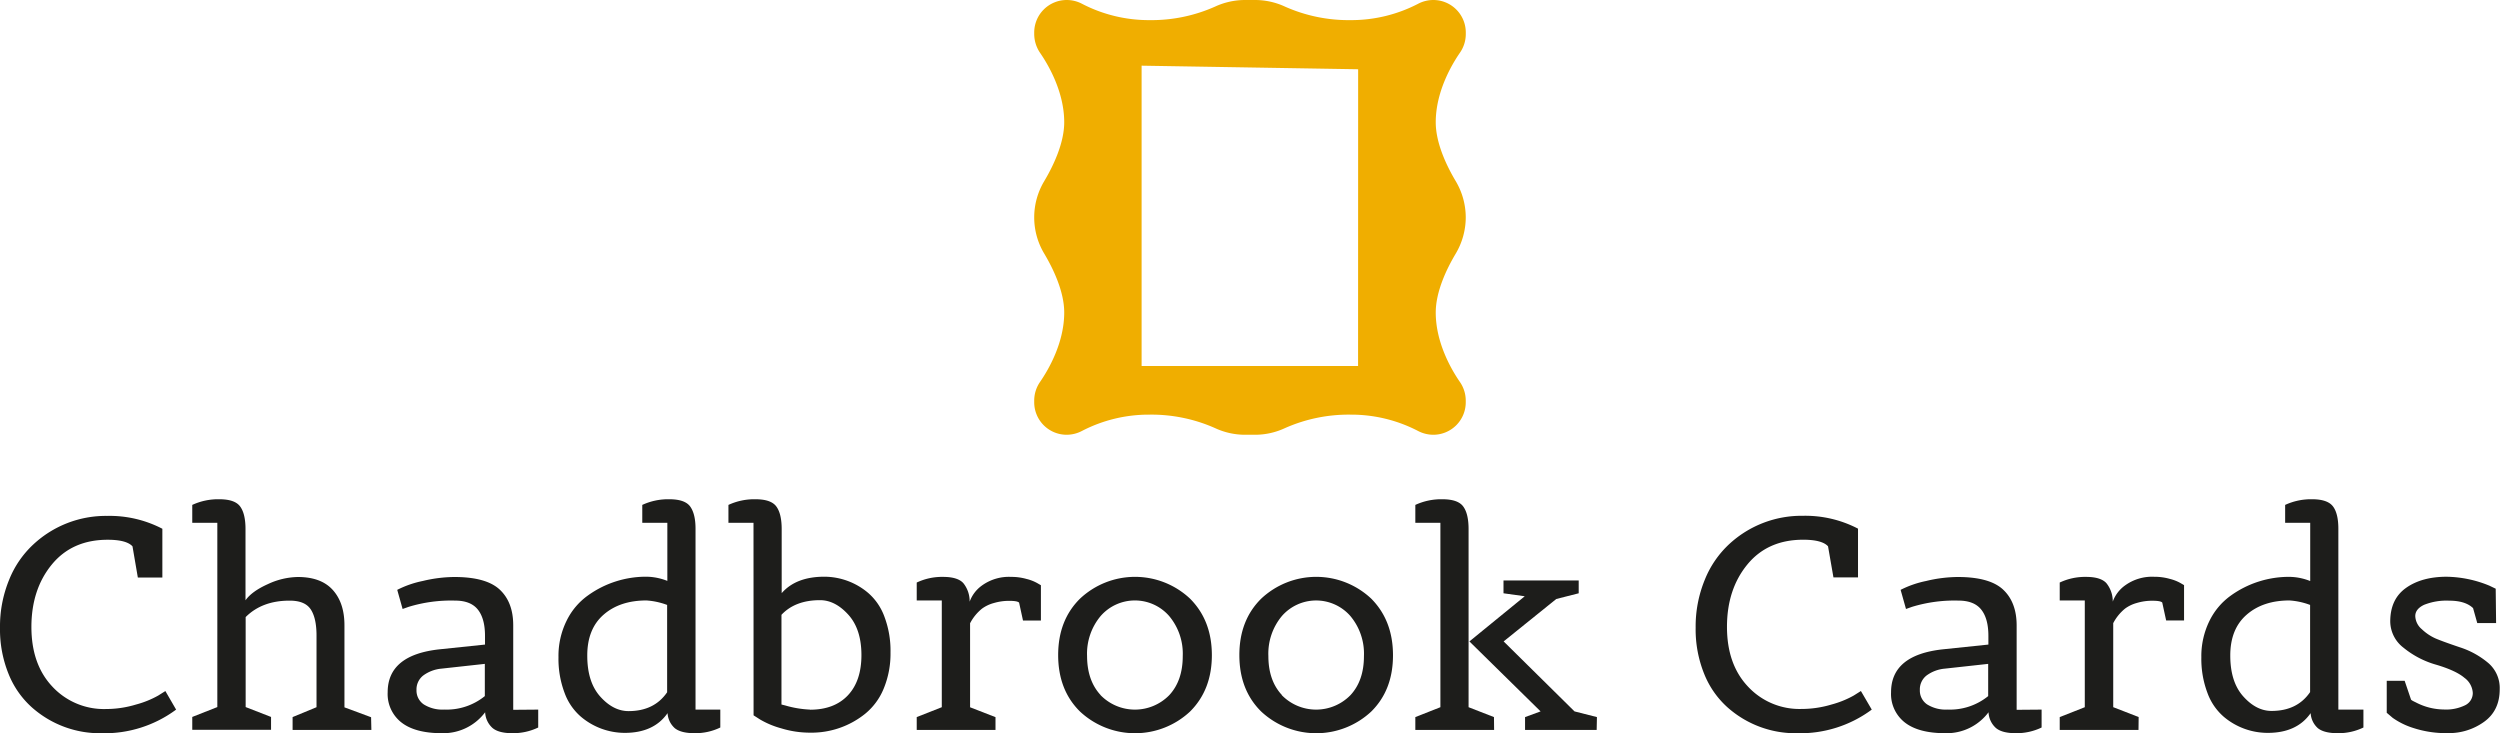
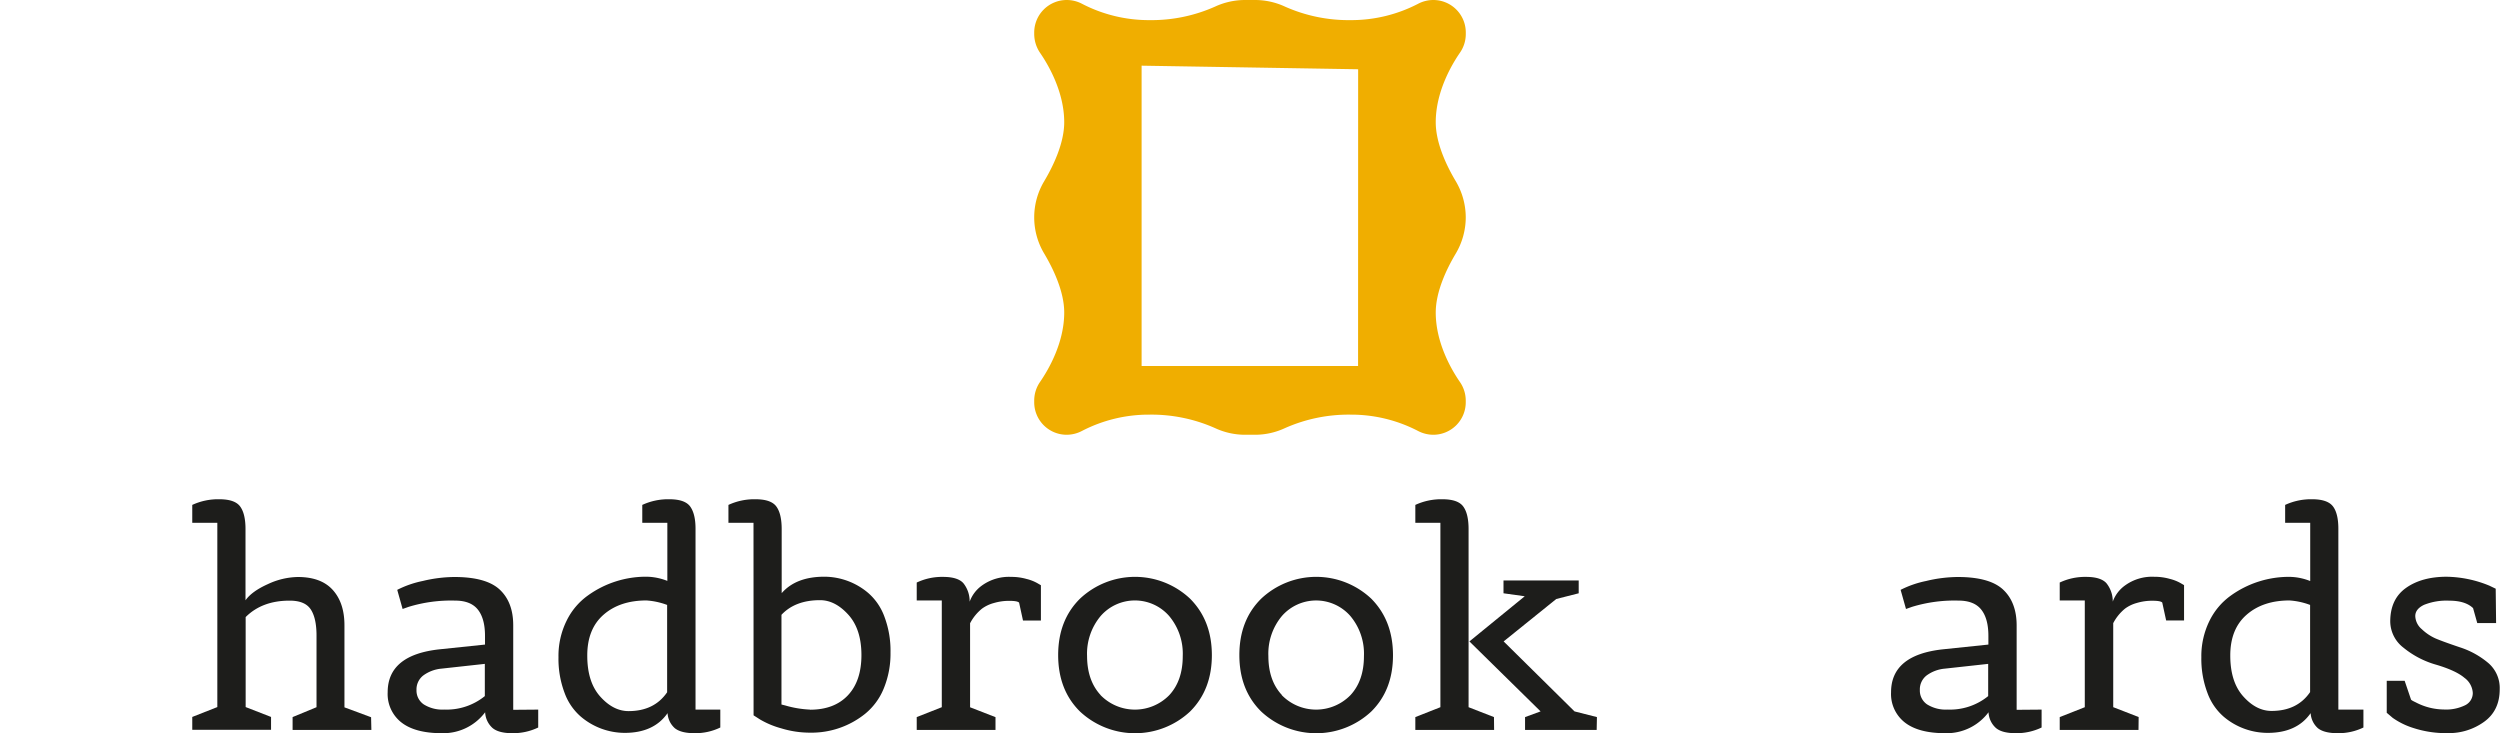
<svg xmlns="http://www.w3.org/2000/svg" viewBox="0 0 698.14 204.76">
  <defs>
    <style>.cls-1{fill:#1d1d1b;}.cls-2{fill:#f0ae00;}</style>
  </defs>
  <g id="Layer_2" data-name="Layer 2">
    <g id="Layer_2-2" data-name="Layer 2">
-       <path class="cls-1" d="M49.18,198.16a33.57,33.57,0,0,1-20.79,6.6,28.62,28.62,0,0,1-19.54-7.27,25,25,0,0,1-6.43-9.22,33.17,33.17,0,0,1-2.42-13,34.31,34.31,0,0,1,2.55-13.36A27.3,27.3,0,0,1,9.35,152a29.68,29.68,0,0,1,20.54-7.93,31.88,31.88,0,0,1,15.45,3.59v13.61H38.49L37,152.57c-1.11-1.22-3.42-1.84-6.93-1.84q-9.93,0-15.61,6.93T8.77,175.07q0,10.49,5.88,16.7A19.65,19.65,0,0,0,29.56,198,29,29,0,0,0,38,196.74a26.54,26.54,0,0,0,6.18-2.5l2-1.26Z" />
      <path class="cls-1" d="M103.71,203.84h-22v-3.59l6.68-2.76v-20c0-3.28-.55-5.73-1.63-7.34s-3-2.42-5.89-2.42q-7.68,0-12.27,4.59v25.13l7.09,2.76v3.59h-22v-3.59l7-2.76V146h-7v-5a17.16,17.16,0,0,1,7.56-1.58q4.31,0,5.8,2t1.51,6.22v20q1.76-2.5,6.22-4.51a20.45,20.45,0,0,1,8.39-2q6.51,0,9.77,3.63t3.25,9.89v22.88l7.44,2.76Z" />
      <path class="cls-1" d="M150.3,198.16v5a16.16,16.16,0,0,1-7.18,1.59q-3.93,0-5.64-1.51a6.26,6.26,0,0,1-2-4.34,14.61,14.61,0,0,1-12.07,5.85q-7.47,0-11.31-3a10.08,10.08,0,0,1-3.84-8.43q0-10.44,14.53-12L135.44,180v-2.43q0-4.83-2-7.34c-1.33-1.67-3.45-2.51-6.34-2.51a40.48,40.48,0,0,0-13,1.75l-1.67.59-1.5-5.34a27.76,27.76,0,0,1,7.09-2.47,38.71,38.71,0,0,1,8.86-1.12q8.92,0,12.69,3.54t3.75,10v23.55Zm-32.11-9.52a4.92,4.92,0,0,0-1.88,4.05,4.67,4.67,0,0,0,2,4,9.73,9.73,0,0,0,5.72,1.46,16.94,16.94,0,0,0,11.36-3.76v-9l-12.2,1.34A10.11,10.11,0,0,0,118.19,188.64Z" />
      <path class="cls-1" d="M201.15,198.16v5a16,16,0,0,1-7.14,1.59c-2.59,0-4.45-.48-5.59-1.42a6.1,6.1,0,0,1-2-4.18q-3.84,5.52-12,5.51a19,19,0,0,1-12.19-4.51,15.94,15.94,0,0,1-4.56-6.64,26.83,26.83,0,0,1-1.71-10,22.13,22.13,0,0,1,2.26-10.15,18.74,18.74,0,0,1,5.93-7.05,27.79,27.79,0,0,1,16.45-5.26,16.33,16.33,0,0,1,5.76,1.17V146h-7v-5a17.16,17.16,0,0,1,7.56-1.58q4.3,0,5.8,2c1,1.37,1.51,3.44,1.51,6.22v50.52Zm-20.62-30.48q-7.44,0-12,4T164,183.13q0,7.35,3.63,11.4t7.9,4.05q7.17,0,10.77-5.26V168.93A20.17,20.17,0,0,0,180.53,167.68Z" />
      <path class="cls-1" d="M210.42,146h-7v-5a17.16,17.16,0,0,1,7.56-1.58q4.31,0,5.8,2t1.51,6.22v18q4-4.59,11.94-4.59a19,19,0,0,1,12.19,4.51,16,16,0,0,1,4.55,6.63,26.92,26.92,0,0,1,1.71,10,25.48,25.48,0,0,1-1.92,10.15,17.68,17.68,0,0,1-5.18,7,23.89,23.89,0,0,1-15.36,5.26,27.34,27.34,0,0,1-8.06-1.21,24.19,24.19,0,0,1-5.89-2.46l-1.83-1.17Zm15.78,52.19q6.77,0,10.56-4t3.8-11.23q0-7.26-3.67-11.31T229,167.6q-6.93,0-10.77,4.09v25.05l1,.25A29.07,29.07,0,0,0,226.2,198.16Z" />
      <path class="cls-1" d="M278,203.84H256v-3.59l7-2.76V167.68h-7v-5a16.52,16.52,0,0,1,7.35-1.58c2.72,0,4.62.58,5.67,1.75a8.08,8.08,0,0,1,1.76,5.18,9.51,9.51,0,0,1,3.42-4.51,12.86,12.86,0,0,1,8.18-2.42,15.51,15.51,0,0,1,4.3.58,11.91,11.91,0,0,1,3,1.17l1,.58v9.86h-5l-1.09-5c-.33-.34-1.25-.5-2.75-.5a14.93,14.93,0,0,0-4.34.62,10,10,0,0,0-3.26,1.55,12.85,12.85,0,0,0-3.34,4.09v23.46l7.1,2.76Z" />
      <path class="cls-1" d="M332.33,198.7a22.51,22.51,0,0,1-30.73,0q-6.09-6-6.1-15.74t6.1-15.78a22.43,22.43,0,0,1,30.73,0q6.09,6.1,6.09,15.78T332.33,198.7Zm-25-4.59a13.41,13.41,0,0,0,19.21,0q3.75-4.05,3.75-10.9a16.36,16.36,0,0,0-3.8-11.19,12.7,12.7,0,0,0-19.12,0,16.41,16.41,0,0,0-3.8,11.19Q303.6,190.07,307.36,194.11Z" />
      <path class="cls-1" d="M382.93,198.7a22.51,22.51,0,0,1-30.73,0q-6.09-6-6.1-15.74t6.1-15.78a22.43,22.43,0,0,1,30.73,0Q389,173.29,389,183T382.93,198.7Zm-25-4.59a13.41,13.41,0,0,0,19.21,0q3.75-4.05,3.75-10.9a16.36,16.36,0,0,0-3.8-11.19A12.7,12.7,0,0,0,358,172a16.41,16.41,0,0,0-3.8,11.19Q354.2,190.07,358,194.11Z" />
      <path class="cls-1" d="M417.24,203.84h-22v-3.59l7-2.76V146h-7v-5a17.16,17.16,0,0,1,7.56-1.58q4.31,0,5.8,2t1.51,6.22v49.85l7.09,2.76Zm28.64,0h-20v-3.59l4.34-1.59-19.88-19.54,15.45-12.61-5.93-.83v-3.59h21v3.59l-6.26,1.59-14.7,11.85,19.79,19.54,6.26,1.59Z" />
-       <path class="cls-1" d="M522.7,198.16a33.57,33.57,0,0,1-20.79,6.6,28.62,28.62,0,0,1-19.54-7.27,25,25,0,0,1-6.43-9.22,33.17,33.17,0,0,1-2.42-13,34.31,34.31,0,0,1,2.55-13.36,27.55,27.55,0,0,1,6.8-9.94,29.7,29.7,0,0,1,20.55-7.93,31.84,31.84,0,0,1,15.44,3.59v13.61H512l-1.51-8.68c-1.11-1.22-3.42-1.84-6.93-1.84q-9.93,0-15.61,6.93t-5.68,17.41q0,10.49,5.89,16.7a19.61,19.61,0,0,0,14.9,6.22,29.1,29.1,0,0,0,8.44-1.25,26.62,26.62,0,0,0,6.17-2.5l2-1.26Z" />
      <path class="cls-1" d="M570.13,198.16v5a16.13,16.13,0,0,1-7.18,1.59q-3.93,0-5.64-1.51a6.26,6.26,0,0,1-2-4.34,14.59,14.59,0,0,1-12.06,5.85q-7.49,0-11.32-3a10.08,10.08,0,0,1-3.84-8.43q0-10.44,14.53-12L555.27,180v-2.43q0-4.83-2-7.34c-1.33-1.67-3.45-2.51-6.34-2.51a40.48,40.48,0,0,0-13,1.75l-1.67.59-1.5-5.34a27.86,27.86,0,0,1,7.1-2.47,38.56,38.56,0,0,1,8.85-1.12q8.93,0,12.69,3.54t3.76,10v23.55ZM538,188.64a4.91,4.91,0,0,0-1.87,4.05,4.66,4.66,0,0,0,2,4,9.75,9.75,0,0,0,5.72,1.46,16.92,16.92,0,0,0,11.36-3.76v-9l-12.19,1.34A10.11,10.11,0,0,0,538,188.64Z" />
      <path class="cls-1" d="M597.19,203.84h-22v-3.59l7-2.76V167.68h-7v-5a16.56,16.56,0,0,1,7.35-1.58q4.09,0,5.68,1.75A8.07,8.07,0,0,1,590,168a9.59,9.59,0,0,1,3.43-4.51,12.84,12.84,0,0,1,8.18-2.42,15.56,15.56,0,0,1,4.3.58,12,12,0,0,1,3,1.17l1,.58v9.86h-5l-1.09-5c-.33-.34-1.25-.5-2.76-.5a14.93,14.93,0,0,0-4.34.62,9.94,9.94,0,0,0-3.25,1.55,12.85,12.85,0,0,0-3.34,4.09v23.46l7.1,2.76Z" />
      <path class="cls-1" d="M660,198.16v5a16,16,0,0,1-7.14,1.59c-2.59,0-4.46-.48-5.6-1.42a6.13,6.13,0,0,1-2-4.18q-3.84,5.52-12,5.51A19,19,0,0,1,621,200.16a16,16,0,0,1-4.55-6.64,26.83,26.83,0,0,1-1.71-10A22.26,22.26,0,0,1,617,173.4a18.83,18.83,0,0,1,5.93-7.05,27.83,27.83,0,0,1,16.45-5.26,16.33,16.33,0,0,1,5.76,1.17V146h-7v-5a17.16,17.16,0,0,1,7.56-1.58c2.86,0,4.8.68,5.8,2s1.5,3.44,1.5,6.22v50.52Zm-20.63-30.48q-7.43,0-12,4t-4.55,11.4q0,7.35,3.63,11.4t7.89,4.05q7.18,0,10.77-5.26V168.93A20,20,0,0,0,639.35,167.68Z" />
      <path class="cls-1" d="M697.05,174h-5.26l-1.17-4.18c-1.45-1.39-3.67-2.08-6.68-2.08a16.84,16.84,0,0,0-7,1.16c-1.64.78-2.46,1.83-2.46,3.14a5,5,0,0,0,1.83,3.67,13.61,13.61,0,0,0,3.76,2.55c1.28.55,3.56,1.39,6.85,2.5a23.42,23.42,0,0,1,8,4.43,9.2,9.2,0,0,1,3.14,7.26q0,6-4.39,9.14a16.79,16.79,0,0,1-10,3.14,29.5,29.5,0,0,1-9.68-1.42,20.62,20.62,0,0,1-5.81-2.84l-1.67-1.42v-8.94h5l1.76,5.18c0,.17.5.45,1.33.84a17.2,17.2,0,0,0,7.85,2,12.09,12.09,0,0,0,6-1.21,3.79,3.79,0,0,0,2.09-3.43,5.62,5.62,0,0,0-2.34-4.21q-2.34-2-7.8-3.63a25.26,25.26,0,0,1-9.19-4.76,9.33,9.33,0,0,1-3.72-7.31q0-6.27,4.39-9.39t11.31-3.13a32.31,32.31,0,0,1,12,2.5l1.75.84Z" />
      <path class="cls-2" d="M409.33,9.55V9.07A9.07,9.07,0,0,0,400.26,0h0a9.13,9.13,0,0,0-4.31,1.09,40.48,40.48,0,0,1-18.79,4.53,43.66,43.66,0,0,1-18.29-3.76A19.91,19.91,0,0,0,350.5,0h-2.86a20,20,0,0,0-8.36,1.86A43.58,43.58,0,0,1,321,5.62a40.51,40.51,0,0,1-18.78-4.53A9.17,9.17,0,0,0,297.89,0h0a9.08,9.08,0,0,0-9.08,9.09v.4a9.42,9.42,0,0,0,1.66,5.3c2.44,3.56,6.72,11,6.72,19.35,0,5.91-3.13,12.32-5.56,16.41a19.69,19.69,0,0,0,0,20.31c2.43,4.09,5.56,10.5,5.56,16.41,0,8.39-4.32,15.86-6.76,19.4a9.16,9.16,0,0,0-1.62,5.19v.48a9.07,9.07,0,0,0,9.07,9.07h0a9.28,9.28,0,0,0,4.31-1.09A40.47,40.47,0,0,1,321,115.79a43.77,43.77,0,0,1,18.29,3.75,19.85,19.85,0,0,0,8.36,1.87h2.86a19.77,19.77,0,0,0,8.35-1.87,43.85,43.85,0,0,1,18.29-3.75,40.48,40.48,0,0,1,18.79,4.53,9.25,9.25,0,0,0,4.31,1.09h0a9.07,9.07,0,0,0,9.07-9.07v-.48a9.17,9.17,0,0,0-1.63-5.19c-2.44-3.54-6.75-11-6.75-19.4,0-5.91,3.12-12.32,5.56-16.41a19.89,19.89,0,0,0,2.82-10.16h0a19.88,19.88,0,0,0-2.82-10.15c-2.44-4.09-5.56-10.5-5.56-16.41,0-8.4,4.31-15.86,6.75-19.41A9.11,9.11,0,0,0,409.33,9.55Zm-30.08,92.66H318.8V18.34l60.47,1Z" />
    </g>
  </g>
</svg>